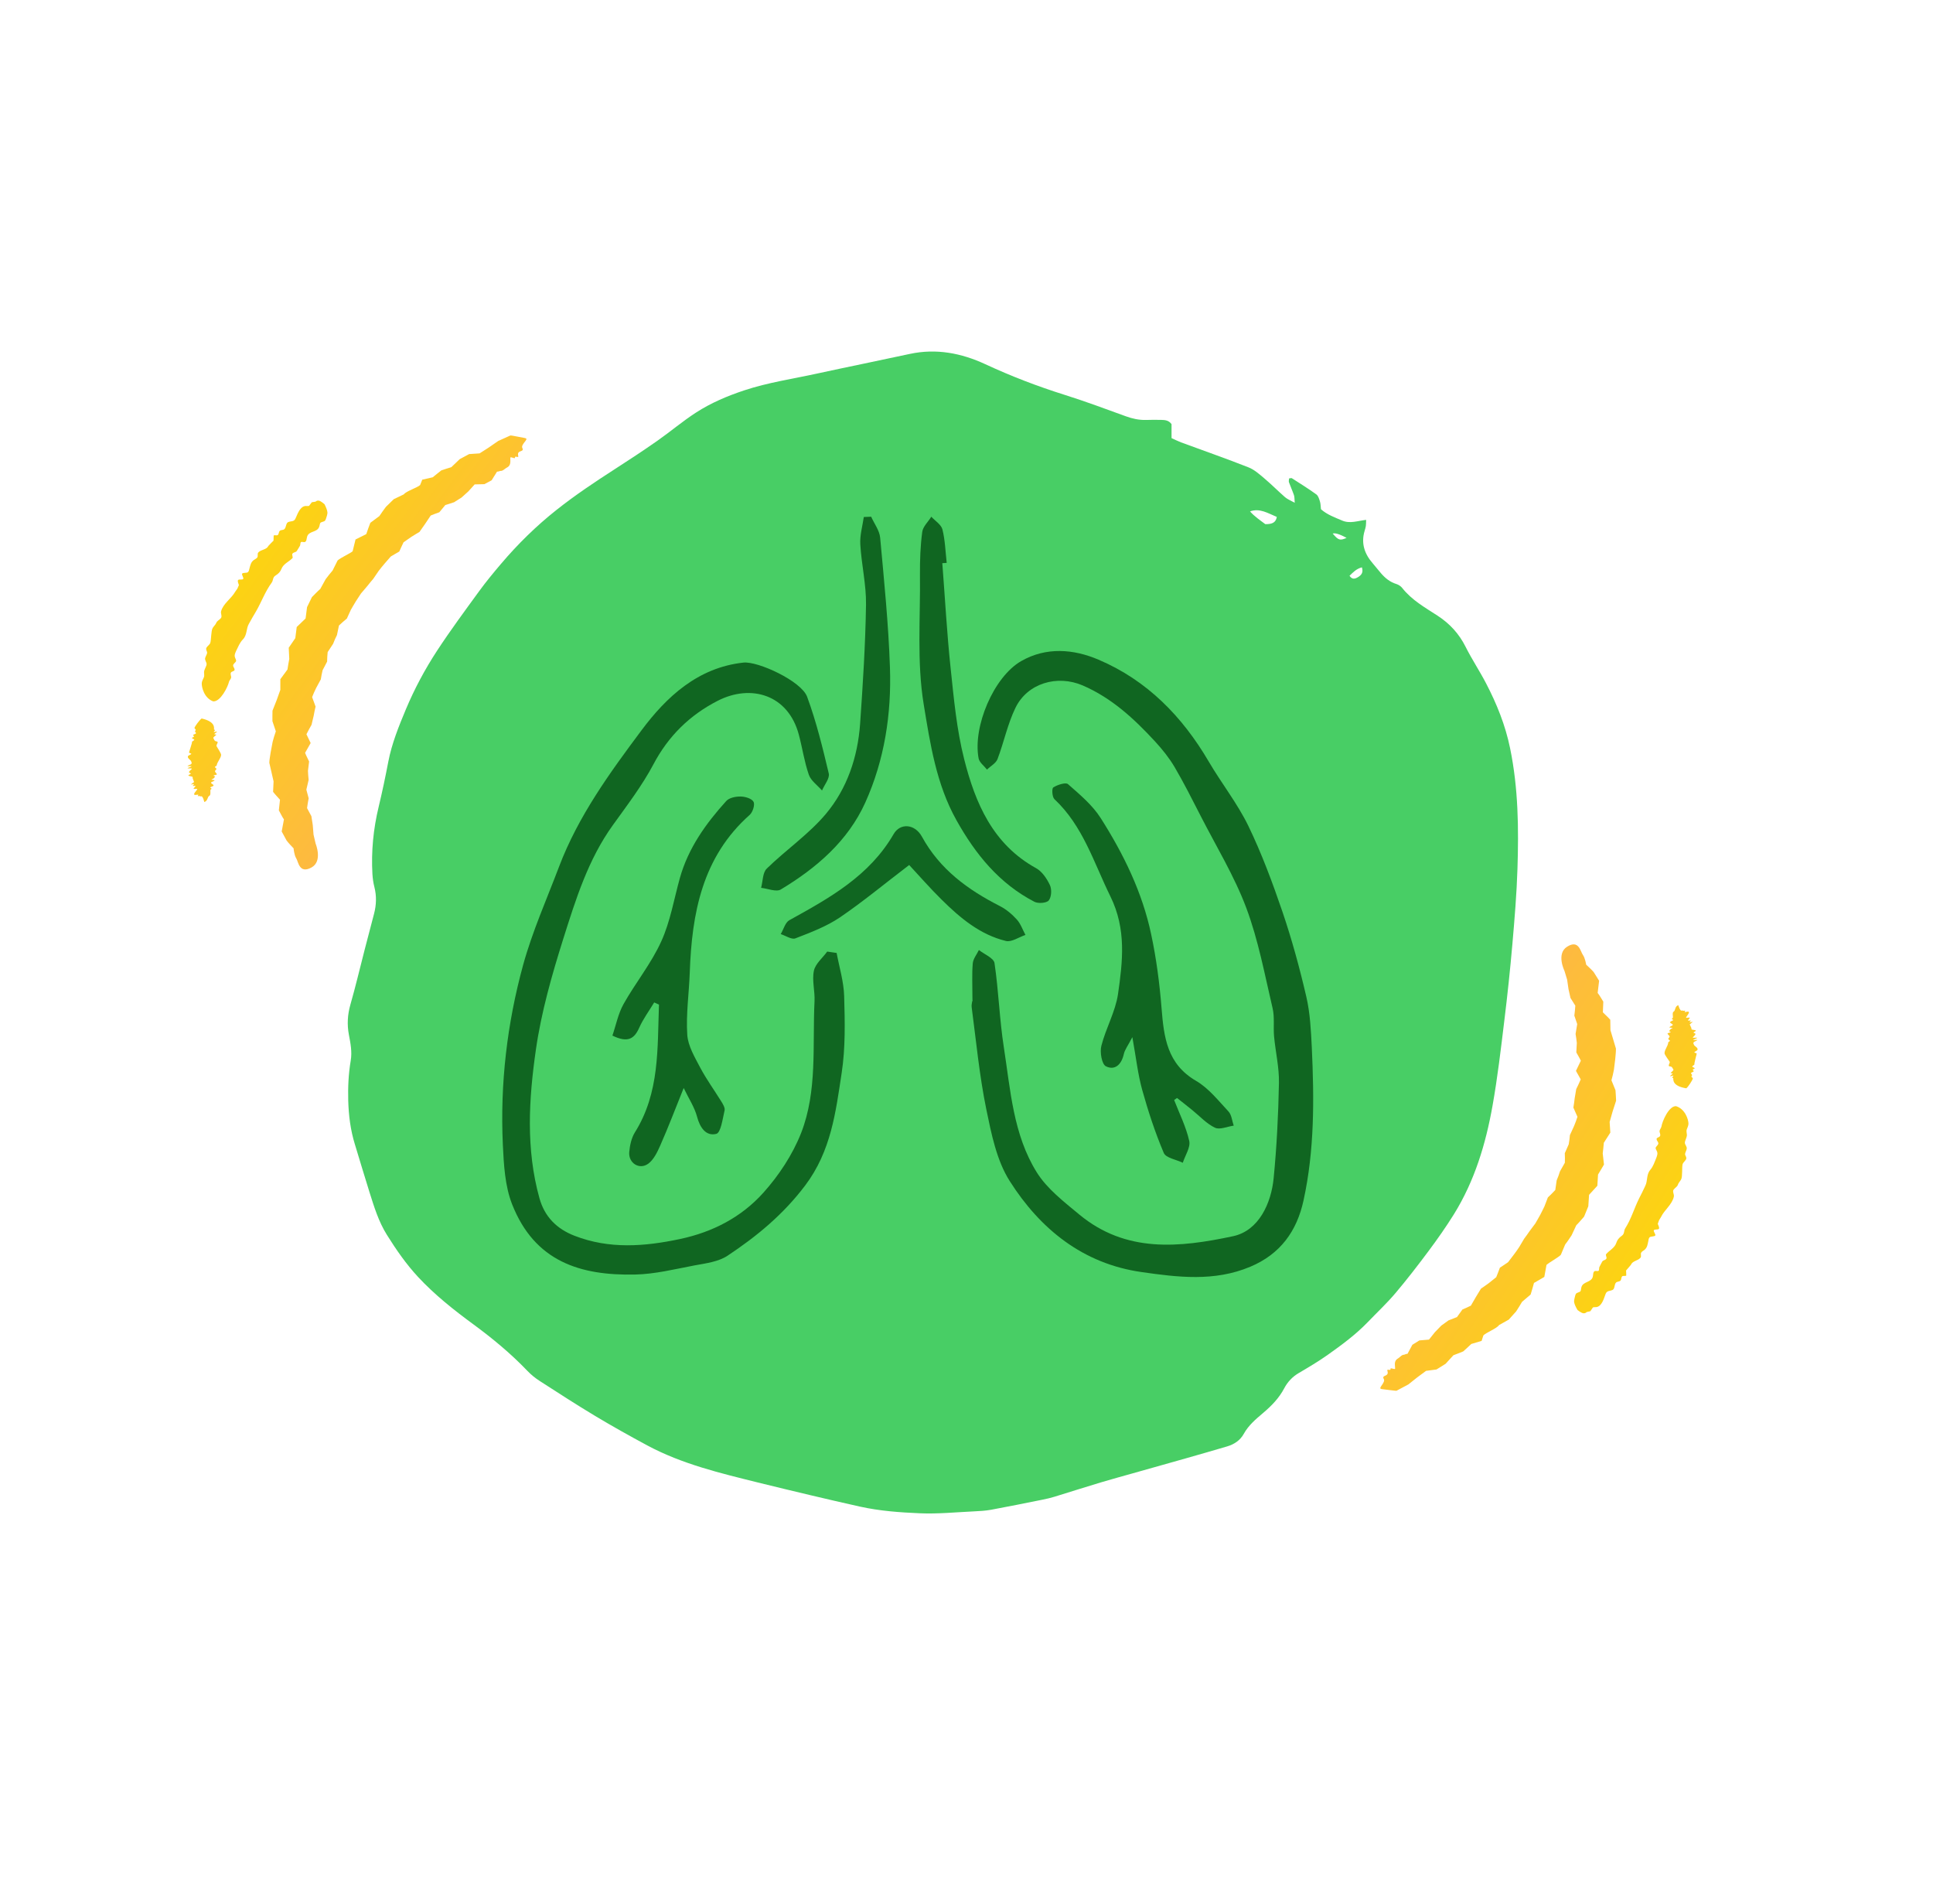
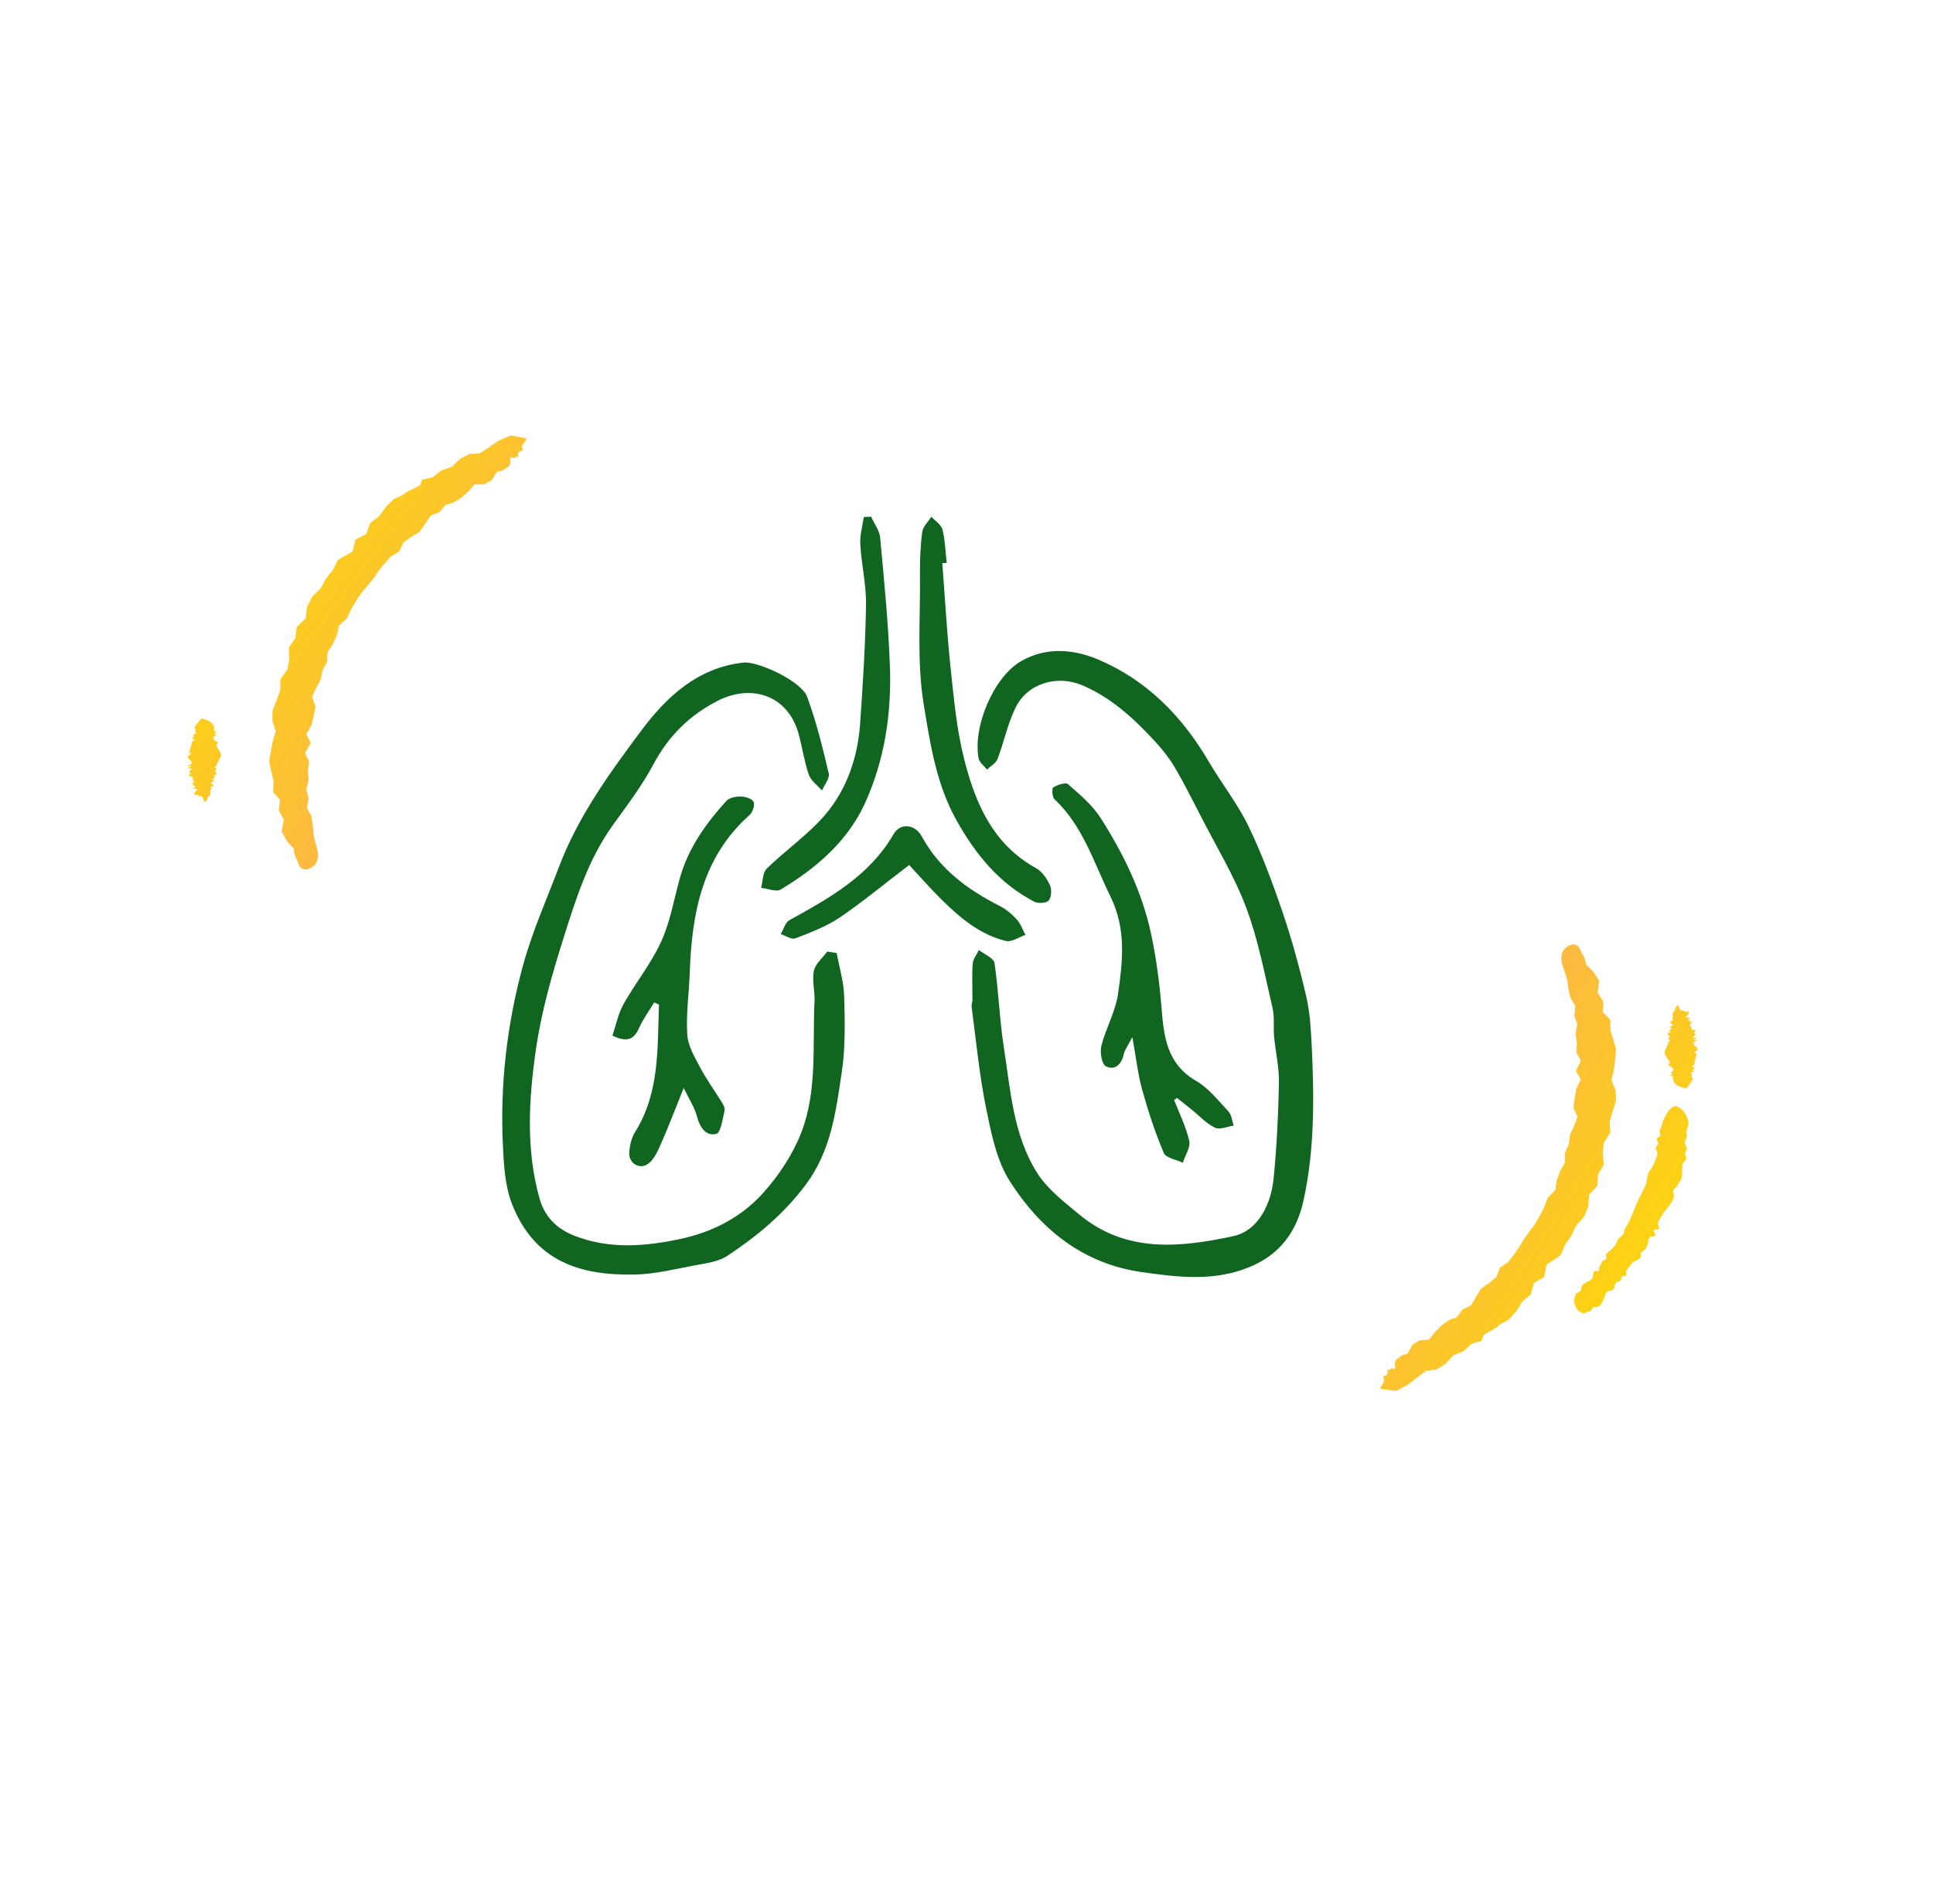
<svg xmlns="http://www.w3.org/2000/svg" width="66" height="65" viewBox="0 0 66 65" fill="none">
-   <path d="M40.001 14.478V14.956C40.11 15.005 40.215 15.059 40.325 15.101C41.093 15.384 41.867 15.654 42.628 15.954C42.829 16.033 43.004 16.191 43.173 16.334C43.415 16.538 43.638 16.765 43.877 16.973C43.958 17.043 44.064 17.083 44.207 17.163C44.196 17.041 44.203 16.968 44.181 16.904C44.13 16.755 44.063 16.61 44.01 16.462C43.997 16.426 44.012 16.378 44.015 16.332C44.058 16.328 44.092 16.314 44.109 16.325C44.391 16.506 44.675 16.682 44.945 16.878C45.011 16.926 45.041 17.033 45.068 17.119C45.093 17.197 45.091 17.284 45.102 17.383C45.309 17.568 45.572 17.662 45.828 17.771C46.094 17.885 46.357 17.779 46.645 17.747C46.642 17.837 46.644 17.897 46.635 17.957C46.627 18.012 46.609 18.065 46.594 18.119C46.466 18.543 46.587 18.906 46.87 19.23C46.968 19.342 47.057 19.461 47.156 19.573C47.298 19.737 47.461 19.87 47.676 19.936C47.752 19.959 47.831 20.012 47.879 20.074C48.205 20.487 48.655 20.739 49.083 21.017C49.5 21.288 49.818 21.634 50.042 22.082C50.255 22.507 50.52 22.904 50.739 23.325C51.105 24.028 51.398 24.752 51.56 25.541C51.842 26.907 51.856 28.282 51.812 29.66C51.785 30.516 51.713 31.371 51.639 32.224C51.563 33.096 51.471 33.967 51.364 34.835C51.246 35.805 51.133 36.778 50.962 37.739C50.73 39.048 50.349 40.315 49.639 41.456C49.373 41.883 49.083 42.295 48.783 42.698C48.416 43.19 48.041 43.677 47.644 44.146C47.35 44.493 47.015 44.806 46.699 45.135C46.289 45.56 45.815 45.909 45.337 46.248C45.019 46.473 44.681 46.674 44.345 46.871C44.127 46.999 43.963 47.175 43.85 47.389C43.672 47.728 43.414 47.992 43.128 48.234C42.879 48.445 42.63 48.653 42.468 48.946C42.345 49.169 42.143 49.303 41.903 49.375C41.43 49.515 40.955 49.651 40.481 49.786C39.881 49.957 39.28 50.125 38.68 50.294C38.312 50.398 37.944 50.498 37.579 50.607C37.053 50.765 36.529 50.933 36.004 51.094C35.87 51.135 35.733 51.167 35.597 51.194C35.013 51.311 34.428 51.431 33.843 51.538C33.642 51.575 33.435 51.585 33.23 51.595C32.625 51.623 32.018 51.685 31.415 51.659C30.728 51.63 30.038 51.581 29.362 51.431C28.799 51.306 28.237 51.175 27.675 51.042C27.077 50.9 26.479 50.757 25.882 50.609C24.587 50.287 23.287 49.979 22.1 49.342C21.502 49.02 20.907 48.688 20.325 48.339C19.686 47.956 19.061 47.55 18.435 47.147C18.279 47.047 18.131 46.928 18.005 46.795C17.442 46.206 16.817 45.69 16.163 45.209C15.493 44.717 14.843 44.203 14.276 43.593C13.868 43.154 13.531 42.667 13.213 42.159C12.925 41.7 12.773 41.194 12.613 40.689C12.441 40.147 12.283 39.602 12.116 39.06C11.966 38.575 11.905 38.077 11.89 37.572C11.878 37.115 11.898 36.66 11.975 36.207C12.026 35.909 11.968 35.612 11.912 35.32C11.847 34.974 11.866 34.64 11.963 34.298C12.142 33.673 12.291 33.038 12.454 32.407C12.559 32.002 12.666 31.596 12.772 31.191C12.851 30.889 12.861 30.587 12.783 30.28C12.746 30.137 12.725 29.987 12.716 29.839C12.672 29.062 12.747 28.295 12.93 27.538C13.052 27.031 13.159 26.52 13.257 26.008C13.377 25.381 13.615 24.796 13.859 24.212C14.152 23.515 14.508 22.848 14.92 22.218C15.373 21.525 15.867 20.858 16.354 20.189C16.589 19.866 16.845 19.556 17.104 19.251C17.678 18.575 18.305 17.958 19.004 17.405C19.641 16.9 20.314 16.452 20.995 16.013C21.479 15.701 21.963 15.384 22.436 15.053C22.886 14.738 23.306 14.38 23.767 14.082C24.277 13.753 24.834 13.517 25.413 13.325C26.222 13.057 27.063 12.935 27.89 12.754C28.947 12.524 30.006 12.311 31.063 12.082C31.969 11.887 32.826 12.054 33.647 12.435C34.528 12.844 35.43 13.19 36.357 13.481C37.058 13.702 37.749 13.959 38.441 14.211C38.664 14.292 38.886 14.341 39.123 14.336C39.3 14.331 39.478 14.329 39.654 14.334C39.775 14.338 39.9 14.343 39.999 14.476L40.001 14.478ZM43.595 17.646C43.292 17.52 43.011 17.337 42.681 17.458C42.829 17.628 43.025 17.759 43.202 17.893C43.45 17.897 43.564 17.829 43.595 17.646ZM46.501 19.367C46.303 19.42 46.198 19.541 46.078 19.655C46.164 19.785 46.257 19.765 46.353 19.71C46.472 19.642 46.56 19.556 46.501 19.367ZM45.977 18.361C45.741 18.234 45.583 18.185 45.504 18.215C45.699 18.444 45.75 18.462 45.977 18.361Z" fill="#48CE65" />
  <path d="M33.203 34.134C33.203 33.616 33.182 33.251 33.214 32.885C33.228 32.729 33.352 32.58 33.423 32.431C33.608 32.576 33.927 32.704 33.956 32.874C34.098 33.829 34.126 34.802 34.275 35.753C34.502 37.216 34.595 38.735 35.401 40.023C35.752 40.584 36.327 41.025 36.852 41.461C38.443 42.778 40.264 42.593 42.103 42.2C42.986 42.011 43.405 41.067 43.487 40.222C43.593 39.143 43.647 38.053 43.668 36.971C43.679 36.442 43.551 35.909 43.501 35.377C43.473 35.057 43.523 34.727 43.452 34.422C43.182 33.272 42.965 32.093 42.553 30.993C42.145 29.903 41.524 28.891 40.992 27.848C40.704 27.287 40.423 26.726 40.104 26.183C39.919 25.871 39.685 25.579 39.437 25.31C38.723 24.536 37.956 23.826 36.97 23.4C36.1 23.024 35.081 23.322 34.673 24.16C34.403 24.713 34.279 25.335 34.059 25.913C34.002 26.059 33.821 26.151 33.7 26.272C33.601 26.144 33.441 26.03 33.413 25.888C33.21 24.806 33.927 23.109 34.865 22.569C35.717 22.079 36.654 22.154 37.509 22.52C39.167 23.226 40.37 24.458 41.276 26.006C41.709 26.744 42.248 27.425 42.621 28.189C43.079 29.136 43.448 30.13 43.789 31.128C44.112 32.079 44.378 33.055 44.605 34.035C44.733 34.592 44.761 35.178 44.79 35.757C44.871 37.507 44.886 39.26 44.506 40.986C44.279 42.022 43.721 42.81 42.688 43.243C41.464 43.758 40.214 43.602 38.975 43.424C36.977 43.14 35.518 41.958 34.478 40.322C34.027 39.615 33.849 38.703 33.675 37.862C33.441 36.719 33.331 35.551 33.178 34.394C33.161 34.266 33.214 34.124 33.21 34.142L33.203 34.134Z" fill="#106621" />
  <path d="M28.564 32.523C28.656 33.016 28.809 33.51 28.823 34.007C28.848 34.88 28.869 35.767 28.738 36.626C28.535 37.961 28.379 39.289 27.495 40.464C26.746 41.458 25.841 42.203 24.84 42.867C24.528 43.073 24.102 43.126 23.715 43.197C23.04 43.325 22.362 43.495 21.684 43.509C19.821 43.548 18.259 43.073 17.485 41.11C17.24 40.485 17.201 39.757 17.169 39.072C17.073 36.995 17.314 34.94 17.861 32.942C18.177 31.795 18.667 30.698 19.089 29.584C19.742 27.862 20.822 26.378 21.904 24.93C22.749 23.797 23.821 22.789 25.383 22.619C25.88 22.566 27.364 23.251 27.559 23.787C27.872 24.635 28.088 25.523 28.297 26.403C28.337 26.57 28.148 26.79 28.067 26.985C27.911 26.808 27.687 26.651 27.616 26.446C27.463 26.006 27.396 25.533 27.275 25.079C26.91 23.709 25.639 23.343 24.506 23.922C23.551 24.412 22.824 25.122 22.313 26.087C21.926 26.818 21.415 27.486 20.928 28.164C20.083 29.335 19.661 30.695 19.235 32.04C18.845 33.279 18.482 34.546 18.298 35.828C18.056 37.51 17.95 39.221 18.419 40.904C18.596 41.539 19.011 41.951 19.615 42.185C20.804 42.647 22.004 42.554 23.225 42.295C24.343 42.057 25.319 41.546 26.061 40.719C26.594 40.126 27.062 39.416 27.353 38.678C27.914 37.24 27.737 35.689 27.811 34.181C27.829 33.833 27.719 33.471 27.79 33.137C27.84 32.899 28.088 32.7 28.244 32.484C28.347 32.498 28.45 32.516 28.557 32.53L28.564 32.523Z" fill="#106621" />
  <path d="M40.09 37.553C40.271 38.018 40.498 38.469 40.605 38.948C40.654 39.168 40.466 39.441 40.385 39.693C40.161 39.583 39.806 39.53 39.735 39.356C39.44 38.66 39.203 37.936 39 37.209C38.851 36.672 38.791 36.112 38.663 35.405C38.517 35.689 38.407 35.828 38.372 35.98C38.294 36.335 38.07 36.555 37.758 36.399C37.619 36.328 37.548 35.916 37.605 35.7C37.758 35.1 38.084 34.536 38.173 33.936C38.333 32.821 38.464 31.721 37.914 30.602C37.346 29.449 36.98 28.196 36.001 27.28C35.923 27.205 35.908 26.911 35.965 26.879C36.107 26.79 36.388 26.698 36.466 26.769C36.87 27.124 37.3 27.482 37.584 27.93C38.365 29.158 39.004 30.464 39.306 31.898C39.483 32.725 39.593 33.574 39.66 34.418C39.739 35.409 39.849 36.321 40.836 36.896C41.265 37.145 41.595 37.567 41.943 37.94C42.053 38.057 42.067 38.263 42.124 38.426C41.907 38.455 41.648 38.575 41.485 38.497C41.198 38.362 40.97 38.107 40.715 37.901C40.541 37.759 40.363 37.62 40.189 37.482C40.154 37.507 40.118 37.532 40.087 37.553H40.09Z" fill="#106621" />
  <path d="M23.345 37.138C23.051 37.869 22.813 38.494 22.543 39.104C22.444 39.328 22.323 39.583 22.138 39.722C21.833 39.949 21.45 39.704 21.485 39.324C21.506 39.097 21.56 38.845 21.677 38.657C22.529 37.301 22.444 35.785 22.5 34.294C22.447 34.269 22.394 34.245 22.337 34.22C22.163 34.507 21.961 34.781 21.826 35.082C21.659 35.459 21.439 35.611 20.91 35.352C21.031 35.001 21.105 34.607 21.29 34.276C21.698 33.549 22.238 32.889 22.578 32.136C22.887 31.458 23.012 30.695 23.214 29.971C23.502 28.948 24.101 28.114 24.797 27.344C24.896 27.234 25.117 27.188 25.284 27.191C25.44 27.191 25.667 27.259 25.727 27.369C25.784 27.468 25.702 27.724 25.599 27.816C23.977 29.257 23.622 31.174 23.551 33.201C23.526 33.911 23.42 34.621 23.466 35.324C23.491 35.707 23.722 36.09 23.91 36.449C24.119 36.843 24.385 37.209 24.62 37.588C24.68 37.684 24.762 37.816 24.74 37.908C24.673 38.192 24.613 38.667 24.456 38.707C24.105 38.795 23.899 38.494 23.8 38.121C23.715 37.798 23.519 37.507 23.342 37.138H23.345Z" fill="#106621" />
  <path d="M32.174 19.225C32.267 20.422 32.331 21.618 32.458 22.811C32.568 23.851 32.664 24.905 32.92 25.913C33.3 27.418 33.9 28.824 35.376 29.637C35.582 29.75 35.745 29.995 35.848 30.215C35.916 30.361 35.902 30.62 35.809 30.737C35.735 30.83 35.447 30.851 35.319 30.784C34.12 30.162 33.31 29.168 32.657 28C31.965 26.765 31.759 25.381 31.539 24.046C31.301 22.598 31.429 21.089 31.411 19.609C31.408 19.126 31.425 18.636 31.489 18.157C31.514 17.972 31.692 17.813 31.798 17.639C31.93 17.781 32.135 17.909 32.178 18.072C32.27 18.441 32.281 18.831 32.324 19.215C32.274 19.218 32.224 19.222 32.174 19.225Z" fill="#106621" />
  <path d="M29.743 17.635C29.849 17.877 30.03 18.107 30.052 18.356C30.187 19.829 30.336 21.302 30.386 22.779C30.442 24.369 30.201 25.942 29.544 27.397C28.951 28.71 27.876 29.633 26.658 30.365C26.502 30.457 26.215 30.333 25.987 30.308C26.048 30.084 26.037 29.786 26.183 29.648C26.839 29.009 27.617 28.476 28.199 27.784C28.923 26.921 29.285 25.849 29.367 24.713C29.462 23.357 29.548 22.001 29.569 20.645C29.58 19.96 29.413 19.271 29.374 18.583C29.356 18.274 29.448 17.962 29.494 17.649L29.747 17.639L29.743 17.635Z" fill="#106621" />
  <path d="M31.041 29.53C30.193 30.176 29.458 30.787 28.674 31.32C28.216 31.628 27.68 31.831 27.158 32.033C27.03 32.083 26.824 31.941 26.657 31.887C26.753 31.728 26.81 31.493 26.948 31.415C28.322 30.656 29.685 29.903 30.512 28.473C30.736 28.086 31.236 28.121 31.478 28.561C32.088 29.676 33.043 30.372 34.137 30.929C34.353 31.039 34.556 31.209 34.719 31.39C34.85 31.536 34.917 31.738 35.013 31.916C34.79 31.99 34.541 32.168 34.346 32.122C33.466 31.909 32.784 31.337 32.156 30.716C31.755 30.322 31.382 29.892 31.041 29.527V29.53Z" fill="#106621" />
  <path d="M17.922 14.953C17.903 14.953 17.445 14.856 17.426 14.866L17.01 15.054L16.692 15.274L16.376 15.477L16.018 15.501L15.696 15.674L15.41 15.948C15.295 15.981 15.183 16.02 15.068 16.058C14.97 16.137 14.871 16.212 14.775 16.293L14.417 16.375L14.345 16.558C14.253 16.646 13.864 16.768 13.789 16.875L13.444 17.041L13.175 17.304C13.1 17.406 13.025 17.508 12.953 17.618L12.645 17.846C12.594 17.971 12.552 18.104 12.506 18.233L12.139 18.416L12.04 18.82C11.939 18.902 11.62 19.044 11.527 19.133L11.356 19.476C11.271 19.571 11.196 19.673 11.118 19.773L10.936 20.104C10.836 20.191 10.748 20.288 10.651 20.383L10.484 20.725L10.434 21.113L10.131 21.404L10.083 21.784C10.008 21.891 9.931 22.002 9.859 22.111L9.877 22.494C9.857 22.615 9.83 22.735 9.815 22.855L9.572 23.186L9.572 23.55L9.445 23.904L9.304 24.261C9.297 24.382 9.304 24.499 9.302 24.619L9.418 24.966C9.374 25.087 9.341 25.203 9.309 25.323L9.242 25.68C9.225 25.797 9.2 25.919 9.195 26.037L9.341 26.674L9.324 27.03C9.394 27.123 9.482 27.211 9.56 27.3L9.521 27.663C9.58 27.767 9.627 27.876 9.695 27.972L9.618 28.384L9.785 28.692C9.855 28.786 9.943 28.873 10.024 28.96C10.024 28.96 10.043 29.189 10.115 29.302C10.189 29.418 10.217 29.843 10.636 29.613C11.026 29.4 10.777 28.8 10.777 28.8L10.705 28.491L10.679 28.165L10.632 27.862L10.484 27.587C10.502 27.474 10.514 27.363 10.539 27.251L10.46 26.957L10.538 26.623C10.524 26.52 10.522 26.417 10.515 26.314L10.554 25.995C10.51 25.898 10.456 25.803 10.417 25.7L10.607 25.365L10.463 25.065C10.515 24.955 10.58 24.849 10.637 24.743L10.711 24.431C10.727 24.327 10.752 24.225 10.775 24.121L10.657 23.797C10.698 23.692 10.743 23.591 10.793 23.489L10.954 23.191C10.97 23.087 10.99 22.981 11.015 22.879L11.169 22.585C11.172 22.476 11.175 22.366 11.188 22.26L11.374 21.977C11.412 21.875 11.455 21.777 11.505 21.68L11.573 21.354C11.659 21.269 11.75 21.194 11.843 21.116L11.979 20.818C12.03 20.721 12.091 20.632 12.146 20.534L12.325 20.26L12.54 20.008C12.609 19.925 12.672 19.838 12.745 19.759L12.927 19.492C12.993 19.407 13.059 19.322 13.13 19.241L13.343 18.997C13.437 18.939 13.536 18.885 13.633 18.828C13.681 18.724 13.726 18.618 13.778 18.513L14.045 18.327C14.137 18.266 14.231 18.213 14.323 18.158L14.515 17.884L14.706 17.599C14.803 17.558 14.901 17.522 15.001 17.487L15.204 17.241L15.502 17.146C15.587 17.09 15.674 17.036 15.758 16.985C15.835 16.918 15.911 16.846 15.99 16.776L16.207 16.536L16.537 16.528L16.786 16.396L16.97 16.101L17.024 16.094C17.051 16.091 17.073 16.073 17.1 16.075C17.169 16.076 17.219 16.017 17.274 15.982C17.308 15.959 17.342 15.947 17.371 15.916C17.399 15.884 17.424 15.836 17.426 15.759C17.427 15.721 17.427 15.673 17.425 15.628C17.423 15.568 17.596 15.687 17.584 15.619C17.571 15.546 17.716 15.644 17.696 15.569C17.631 15.34 17.916 15.454 17.835 15.294C17.776 15.18 18.031 15.008 17.963 14.97C17.948 14.958 17.93 14.954 17.915 14.953L17.922 14.953Z" fill="url(#paint0_linear_4047_4587)" />
-   <path d="M7.86 23.198C7.875 23.18 7.884 23.157 7.89 23.138C7.905 23.082 7.848 23.008 7.89 22.953C7.916 22.92 8.002 22.909 8.008 22.875C8.024 22.79 7.906 22.742 7.989 22.656C8.086 22.557 8.075 22.572 8.025 22.446C7.994 22.364 8.031 22.295 8.06 22.226C8.131 22.086 8.18 21.944 8.296 21.825C8.443 21.672 8.4 21.463 8.499 21.293C8.578 21.154 8.653 21.014 8.739 20.876C8.924 20.558 9.05 20.199 9.273 19.895C9.337 19.813 9.302 19.709 9.409 19.646C9.51 19.583 9.572 19.519 9.612 19.415C9.679 19.243 9.87 19.177 9.988 19.05C10.007 19.025 9.967 18.946 9.98 18.912C10.005 18.849 10.097 18.862 10.132 18.811C10.169 18.758 10.204 18.692 10.241 18.633C10.262 18.601 10.246 18.531 10.278 18.506C10.307 18.485 10.38 18.517 10.411 18.503C10.472 18.477 10.466 18.385 10.488 18.314C10.551 18.121 10.821 18.179 10.895 17.993C10.923 17.932 10.912 17.851 10.963 17.832C10.992 17.82 11.043 17.802 11.07 17.794C11.095 17.783 11.113 17.754 11.124 17.724C11.139 17.667 11.187 17.563 11.179 17.484C11.168 17.403 11.135 17.324 11.081 17.214C11.081 17.214 10.957 17.099 10.882 17.09C10.805 17.083 10.777 17.125 10.777 17.125L10.647 17.145L10.56 17.258C10.554 17.287 10.461 17.269 10.429 17.273C10.36 17.278 10.31 17.317 10.27 17.363C10.184 17.458 10.14 17.589 10.086 17.707C10.033 17.817 9.938 17.782 9.84 17.823C9.755 17.859 9.779 18.009 9.704 18.068C9.669 18.098 9.586 18.088 9.553 18.121C9.51 18.165 9.528 18.242 9.473 18.272C9.453 18.281 9.343 18.26 9.344 18.285L9.339 18.455L9.249 18.546L9.161 18.638C9.095 18.776 8.908 18.753 8.814 18.865C8.786 18.901 8.811 18.985 8.788 19.025C8.763 19.068 8.702 19.089 8.661 19.121C8.567 19.194 8.551 19.284 8.519 19.399C8.506 19.448 8.501 19.507 8.458 19.537C8.417 19.563 8.3 19.546 8.269 19.58C8.241 19.616 8.329 19.724 8.304 19.762C8.276 19.804 8.163 19.765 8.132 19.799C8.099 19.837 8.142 19.919 8.157 19.974L8.105 20.094L8.03 20.201C7.901 20.432 7.623 20.601 7.55 20.864C7.526 20.938 7.594 21.04 7.542 21.102C7.486 21.169 7.415 21.187 7.383 21.265C7.356 21.331 7.301 21.371 7.262 21.438C7.203 21.529 7.215 21.858 7.177 21.955C7.147 22.025 7.038 22.081 7.039 22.149C7.043 22.245 7.1 22.245 7.054 22.346C7.032 22.402 6.99 22.461 7.005 22.516C7.026 22.606 7.076 22.635 7.043 22.726C7.023 22.783 6.988 22.844 6.973 22.9C6.954 22.973 6.992 23.056 6.958 23.127C6.927 23.199 6.896 23.249 6.889 23.316C6.881 23.465 6.973 23.832 7.28 23.943C7.531 23.958 7.781 23.443 7.817 23.281C7.823 23.252 7.844 23.224 7.86 23.198Z" fill="url(#paint1_linear_4047_4587)" />
  <path d="M7.325 24.906C7.325 24.906 7.34 24.913 7.343 24.92C7.346 24.937 7.276 24.985 7.306 24.988C7.323 24.992 7.409 24.966 7.409 24.976C7.403 25.005 7.272 25.064 7.337 25.07C7.406 25.076 7.399 25.075 7.317 25.143C7.265 25.185 7.285 25.2 7.296 25.218C7.317 25.254 7.319 25.299 7.394 25.309C7.493 25.323 7.364 25.431 7.396 25.475C7.419 25.513 7.544 25.712 7.549 25.759C7.56 25.86 7.411 26.017 7.4 26.125C7.399 26.153 7.303 26.171 7.352 26.204C7.4 26.236 7.399 26.26 7.36 26.293C7.298 26.342 7.404 26.39 7.404 26.438C7.404 26.448 7.313 26.46 7.298 26.469C7.272 26.487 7.354 26.502 7.343 26.517C7.328 26.536 7.307 26.558 7.288 26.577C7.279 26.589 7.215 26.603 7.22 26.612C7.226 26.621 7.308 26.626 7.32 26.636C7.343 26.654 7.267 26.673 7.231 26.693C7.132 26.748 7.364 26.781 7.267 26.838C7.235 26.857 7.162 26.873 7.182 26.889C7.192 26.897 7.215 26.909 7.223 26.92C7.231 26.926 7.219 26.936 7.197 26.949C7.161 26.964 7.215 27.137 7.147 27.167C7.076 27.2 7.104 27.338 6.975 27.379C6.975 27.379 6.932 27.176 6.872 27.183C6.814 27.196 6.827 27.173 6.827 27.173L6.751 27.177L6.774 27.126C6.774 27.126 6.707 27.133 6.685 27.135C6.635 27.141 6.627 27.125 6.629 27.107C6.63 27.069 6.694 27.007 6.729 26.956C6.764 26.91 6.666 26.937 6.619 26.929C6.577 26.921 6.695 26.847 6.672 26.829C6.662 26.821 6.59 26.834 6.585 26.825C6.579 26.811 6.645 26.769 6.62 26.764C6.61 26.762 6.507 26.789 6.521 26.776L6.627 26.697L6.582 26.58L6.576 26.546C6.613 26.497 6.438 26.507 6.431 26.468C6.428 26.456 6.509 26.426 6.516 26.412C6.523 26.398 6.483 26.391 6.467 26.38C6.434 26.354 6.47 26.323 6.513 26.284C6.529 26.267 6.563 26.245 6.545 26.236C6.528 26.227 6.407 26.235 6.404 26.224C6.401 26.212 6.54 26.174 6.54 26.159C6.539 26.144 6.416 26.16 6.403 26.15C6.393 26.142 6.481 26.108 6.524 26.089L6.548 26.048L6.534 26.013C6.533 25.94 6.375 25.89 6.423 25.807C6.437 25.783 6.55 25.749 6.529 25.728C6.506 25.71 6.449 25.705 6.455 25.681C6.459 25.66 6.563 25.356 6.555 25.335C6.541 25.305 6.642 25.281 6.633 25.25C6.625 25.229 6.534 25.203 6.556 25.186C6.587 25.161 6.639 25.162 6.618 25.131C6.608 25.114 6.582 25.094 6.606 25.078C6.647 25.057 6.702 25.05 6.69 25.022C6.685 25.003 6.662 24.985 6.658 24.968C6.655 24.946 6.699 24.927 6.68 24.903C6.66 24.877 6.637 24.864 6.641 24.843C6.654 24.8 6.801 24.588 6.885 24.527C7.365 24.636 7.305 24.852 7.307 24.902C7.308 24.912 7.323 24.914 7.333 24.922L7.325 24.906Z" fill="url(#paint2_linear_4047_4587)" />
  <path d="M47.182 47.42C47.202 47.419 47.665 47.486 47.684 47.475L48.086 47.261L48.389 47.02L48.691 46.797L49.047 46.75L49.358 46.556L49.625 46.264C49.738 46.224 49.847 46.178 49.96 46.133C50.053 46.047 50.146 45.967 50.236 45.879L50.588 45.774L50.648 45.587C50.735 45.493 51.115 45.346 51.183 45.234L51.516 45.047L51.767 44.767C51.836 44.66 51.904 44.553 51.969 44.44L52.261 44.192C52.305 44.063 52.337 43.928 52.376 43.796L52.729 43.59L52.803 43.181C52.898 43.092 53.206 42.929 53.293 42.835L53.442 42.481C53.521 42.382 53.589 42.275 53.66 42.17L53.82 41.828C53.915 41.734 53.996 41.632 54.087 41.531L54.231 41.179L54.257 40.788L54.54 40.478L54.563 40.096C54.631 39.984 54.701 39.869 54.766 39.755L54.723 39.374C54.735 39.252 54.754 39.131 54.761 39.011L54.983 38.664L54.959 38.3L55.062 37.939L55.18 37.574C55.179 37.453 55.164 37.336 55.159 37.217L55.021 36.878C55.057 36.754 55.082 36.637 55.106 36.514L55.15 36.154C55.16 36.035 55.176 35.912 55.174 35.795L54.987 35.168L54.981 34.812C54.905 34.724 54.811 34.642 54.728 34.558L54.743 34.193C54.678 34.093 54.624 33.987 54.55 33.895L54.6 33.48L54.414 33.183C54.337 33.094 54.244 33.012 54.158 32.931C54.158 32.931 54.124 32.704 54.045 32.596C53.963 32.485 53.908 32.063 53.505 32.319C53.13 32.557 53.416 33.14 53.416 33.14L53.508 33.443L53.555 33.767L53.622 34.067L53.787 34.331C53.777 34.445 53.772 34.557 53.754 34.67L53.852 34.959L53.796 35.296C53.817 35.398 53.825 35.502 53.839 35.603L53.821 35.925C53.871 36.019 53.93 36.11 53.976 36.21L53.809 36.556L53.972 36.847C53.927 36.96 53.869 37.069 53.818 37.179L53.765 37.495C53.756 37.6 53.737 37.704 53.721 37.809L53.86 38.124C53.826 38.232 53.788 38.335 53.744 38.44L53.603 38.748C53.594 38.853 53.581 38.96 53.562 39.063L53.428 39.367C53.432 39.476 53.436 39.586 53.43 39.693L53.263 39.987C53.231 40.092 53.195 40.192 53.151 40.292L53.104 40.622C53.024 40.712 52.938 40.793 52.85 40.877L52.733 41.183C52.689 41.283 52.634 41.376 52.586 41.477L52.424 41.762L52.226 42.027C52.163 42.114 52.106 42.205 52.038 42.289L51.873 42.568C51.813 42.657 51.753 42.746 51.687 42.831L51.491 43.088C51.401 43.152 51.305 43.213 51.212 43.275C51.171 43.382 51.133 43.491 51.087 43.599L50.833 43.803C50.745 43.869 50.655 43.928 50.567 43.989L50.393 44.275L50.221 44.571C50.126 44.619 50.031 44.661 49.933 44.702L49.747 44.961L49.456 45.075C49.375 45.136 49.292 45.196 49.211 45.252C49.139 45.324 49.067 45.401 48.993 45.477L48.791 45.73L48.463 45.758L48.223 45.907L48.059 46.213L48.005 46.223C47.978 46.228 47.958 46.247 47.931 46.247C47.861 46.251 47.816 46.313 47.763 46.352C47.73 46.376 47.697 46.391 47.671 46.424C47.644 46.457 47.622 46.507 47.626 46.584C47.627 46.622 47.63 46.67 47.635 46.715C47.641 46.775 47.46 46.667 47.477 46.734C47.495 46.806 47.344 46.718 47.369 46.79C47.448 47.015 47.156 46.92 47.248 47.075C47.314 47.184 47.07 47.372 47.141 47.406C47.157 47.417 47.175 47.419 47.19 47.42L47.182 47.42Z" fill="url(#paint3_linear_4047_4587)" />
  <path d="M56.69 38.541C56.677 38.56 56.669 38.583 56.664 38.603C56.653 38.66 56.715 38.73 56.676 38.787C56.652 38.822 56.567 38.839 56.563 38.873C56.553 38.959 56.674 38.999 56.596 39.09C56.506 39.196 56.516 39.18 56.574 39.302C56.61 39.382 56.578 39.453 56.553 39.525C56.492 39.668 56.452 39.813 56.344 39.939C56.207 40.102 56.264 40.307 56.175 40.484C56.106 40.627 56.04 40.772 55.963 40.915C55.799 41.245 55.696 41.611 55.494 41.928C55.436 42.014 55.476 42.116 55.374 42.186C55.277 42.255 55.22 42.323 55.186 42.43C55.13 42.606 54.945 42.684 54.835 42.819C54.818 42.844 54.863 42.921 54.852 42.955C54.831 43.02 54.739 43.013 54.707 43.066C54.673 43.122 54.643 43.19 54.61 43.251C54.591 43.284 54.611 43.353 54.581 43.38C54.554 43.403 54.479 43.375 54.448 43.392C54.389 43.421 54.401 43.513 54.384 43.585C54.333 43.782 54.06 43.742 53.998 43.931C53.975 43.995 53.991 44.075 53.941 44.097C53.913 44.11 53.862 44.132 53.836 44.142C53.813 44.154 53.796 44.184 53.787 44.215C53.776 44.273 53.735 44.38 53.748 44.458C53.764 44.538 53.802 44.615 53.863 44.721C53.863 44.721 53.994 44.828 54.069 44.832C54.147 44.834 54.172 44.79 54.172 44.79L54.301 44.761L54.38 44.644C54.385 44.614 54.478 44.626 54.51 44.62C54.578 44.61 54.626 44.569 54.663 44.519C54.742 44.42 54.778 44.286 54.824 44.165C54.87 44.051 54.967 44.08 55.062 44.033C55.144 43.991 55.111 43.844 55.181 43.78C55.215 43.747 55.298 43.752 55.329 43.717C55.369 43.67 55.346 43.594 55.4 43.561C55.418 43.55 55.529 43.565 55.527 43.54L55.521 43.37L55.605 43.273L55.687 43.176C55.744 43.033 55.932 43.044 56.019 42.927C56.044 42.889 56.013 42.807 56.034 42.766C56.056 42.721 56.116 42.696 56.155 42.662C56.243 42.582 56.254 42.492 56.278 42.374C56.288 42.325 56.289 42.266 56.33 42.233C56.37 42.204 56.488 42.214 56.516 42.178C56.542 42.14 56.446 42.038 56.469 41.998C56.495 41.955 56.61 41.986 56.639 41.95C56.669 41.91 56.621 41.832 56.603 41.778L56.647 41.654L56.715 41.542C56.828 41.304 57.095 41.118 57.151 40.85C57.17 40.775 57.095 40.678 57.143 40.613C57.195 40.541 57.265 40.519 57.291 40.439C57.313 40.371 57.366 40.328 57.401 40.259C57.453 40.164 57.421 39.836 57.452 39.737C57.477 39.666 57.582 39.602 57.577 39.534C57.567 39.439 57.51 39.443 57.549 39.339C57.568 39.282 57.606 39.22 57.588 39.166C57.561 39.078 57.508 39.052 57.536 38.959C57.552 38.901 57.583 38.838 57.594 38.781C57.608 38.707 57.565 38.627 57.594 38.554C57.621 38.48 57.648 38.428 57.651 38.361C57.65 38.212 57.534 37.851 57.221 37.76C56.97 37.762 56.752 38.292 56.728 38.456C56.723 38.485 56.704 38.514 56.69 38.541Z" fill="url(#paint4_linear_4047_4587)" />
  <path d="M57.114 36.802C57.114 36.802 57.098 36.796 57.095 36.79C57.09 36.773 57.157 36.72 57.127 36.719C57.109 36.716 57.026 36.748 57.025 36.738C57.029 36.708 57.156 36.641 57.091 36.639C57.021 36.638 57.029 36.639 57.106 36.565C57.156 36.52 57.134 36.506 57.122 36.488C57.099 36.454 57.094 36.409 57.019 36.405C56.918 36.397 57.04 36.28 57.006 36.239C56.98 36.202 56.842 36.012 56.835 35.965C56.817 35.865 56.956 35.7 56.959 35.59C56.959 35.562 57.053 35.538 57.003 35.509C56.952 35.479 56.952 35.456 56.988 35.42C57.047 35.367 56.938 35.326 56.936 35.278C56.934 35.268 57.025 35.25 57.039 35.241C57.064 35.221 56.981 35.211 56.991 35.195C57.004 35.176 57.024 35.153 57.042 35.132C57.05 35.119 57.113 35.101 57.107 35.093C57.102 35.084 57.019 35.084 57.006 35.075C56.982 35.059 57.056 35.035 57.091 35.012C57.187 34.952 56.953 34.933 57.046 34.871C57.076 34.849 57.149 34.829 57.127 34.814C57.117 34.807 57.093 34.796 57.084 34.785C57.076 34.78 57.088 34.769 57.109 34.755C57.144 34.737 57.079 34.568 57.145 34.534C57.213 34.497 57.176 34.36 57.303 34.312C57.303 34.312 57.359 34.512 57.417 34.5C57.475 34.484 57.463 34.508 57.463 34.508L57.539 34.499L57.52 34.551C57.52 34.551 57.586 34.54 57.608 34.536C57.657 34.527 57.666 34.543 57.665 34.561C57.667 34.599 57.607 34.665 57.575 34.718C57.543 34.766 57.639 34.733 57.687 34.737C57.73 34.743 57.616 34.824 57.641 34.841C57.651 34.848 57.722 34.831 57.727 34.839C57.734 34.853 57.672 34.899 57.697 34.902C57.707 34.904 57.808 34.87 57.795 34.884L57.694 34.97L57.746 35.084L57.755 35.117C57.72 35.168 57.895 35.147 57.904 35.185C57.908 35.197 57.829 35.232 57.823 35.247C57.818 35.261 57.858 35.265 57.874 35.276C57.909 35.3 57.875 35.333 57.835 35.375C57.819 35.392 57.787 35.417 57.805 35.424C57.823 35.432 57.944 35.416 57.947 35.428C57.951 35.44 57.814 35.486 57.816 35.501C57.817 35.516 57.939 35.492 57.953 35.501C57.963 35.508 57.878 35.548 57.836 35.57L57.815 35.612L57.831 35.646C57.837 35.719 57.998 35.758 57.955 35.845C57.942 35.869 57.832 35.911 57.854 35.93C57.878 35.947 57.936 35.948 57.931 35.973C57.928 35.994 57.844 36.304 57.854 36.324C57.87 36.353 57.771 36.384 57.782 36.414C57.791 36.434 57.883 36.455 57.862 36.473C57.833 36.5 57.781 36.502 57.804 36.531C57.816 36.548 57.843 36.567 57.819 36.583C57.78 36.608 57.726 36.618 57.739 36.645C57.746 36.664 57.77 36.68 57.774 36.697C57.779 36.718 57.737 36.741 57.757 36.764C57.779 36.788 57.803 36.799 57.8 36.821C57.79 36.865 57.657 37.085 57.577 37.152C57.09 37.074 57.137 36.855 57.131 36.805C57.13 36.795 57.115 36.794 57.105 36.787L57.114 36.802Z" fill="url(#paint5_linear_4047_4587)" />
  <defs>
    <linearGradient id="paint0_linear_4047_4587" x1="6.48" y1="22.547" x2="12.438" y2="26.964" gradientUnits="userSpaceOnUse">
      <stop stop-color="#FCD214" />
      <stop offset="1" stop-color="#FDBA40" />
    </linearGradient>
    <linearGradient id="paint1_linear_4047_4587" x1="6.48" y1="22.547" x2="12.438" y2="26.964" gradientUnits="userSpaceOnUse">
      <stop stop-color="#FCD214" />
      <stop offset="1" stop-color="#FDBA40" />
    </linearGradient>
    <linearGradient id="paint2_linear_4047_4587" x1="6.48" y1="22.547" x2="12.438" y2="26.964" gradientUnits="userSpaceOnUse">
      <stop stop-color="#FCD214" />
      <stop offset="1" stop-color="#FDBA40" />
    </linearGradient>
    <linearGradient id="paint3_linear_4047_4587" x1="58.11" y1="39.101" x2="51.878" y2="35.08" gradientUnits="userSpaceOnUse">
      <stop stop-color="#FCD214" />
      <stop offset="1" stop-color="#FDBA40" />
    </linearGradient>
    <linearGradient id="paint4_linear_4047_4587" x1="58.11" y1="39.101" x2="51.878" y2="35.08" gradientUnits="userSpaceOnUse">
      <stop stop-color="#FCD214" />
      <stop offset="1" stop-color="#FDBA40" />
    </linearGradient>
    <linearGradient id="paint5_linear_4047_4587" x1="58.11" y1="39.101" x2="51.878" y2="35.08" gradientUnits="userSpaceOnUse">
      <stop stop-color="#FCD214" />
      <stop offset="1" stop-color="#FDBA40" />
    </linearGradient>
  </defs>
</svg>